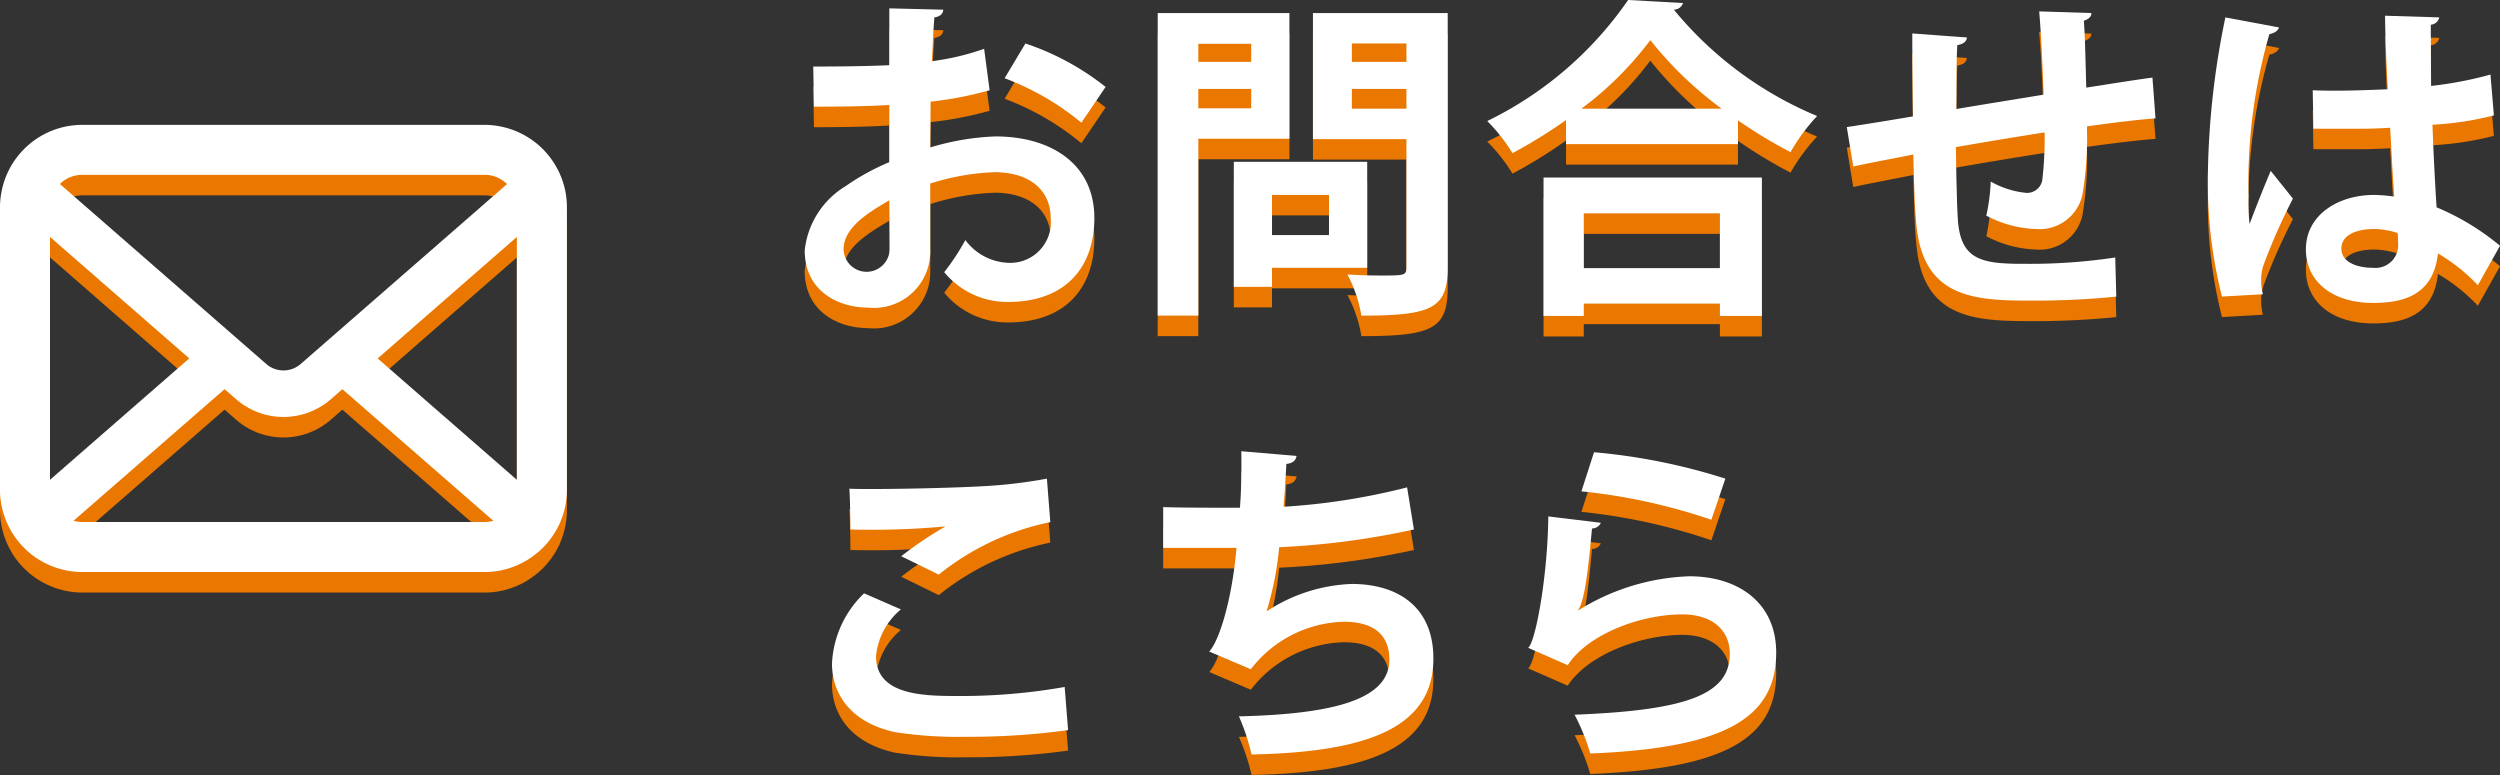
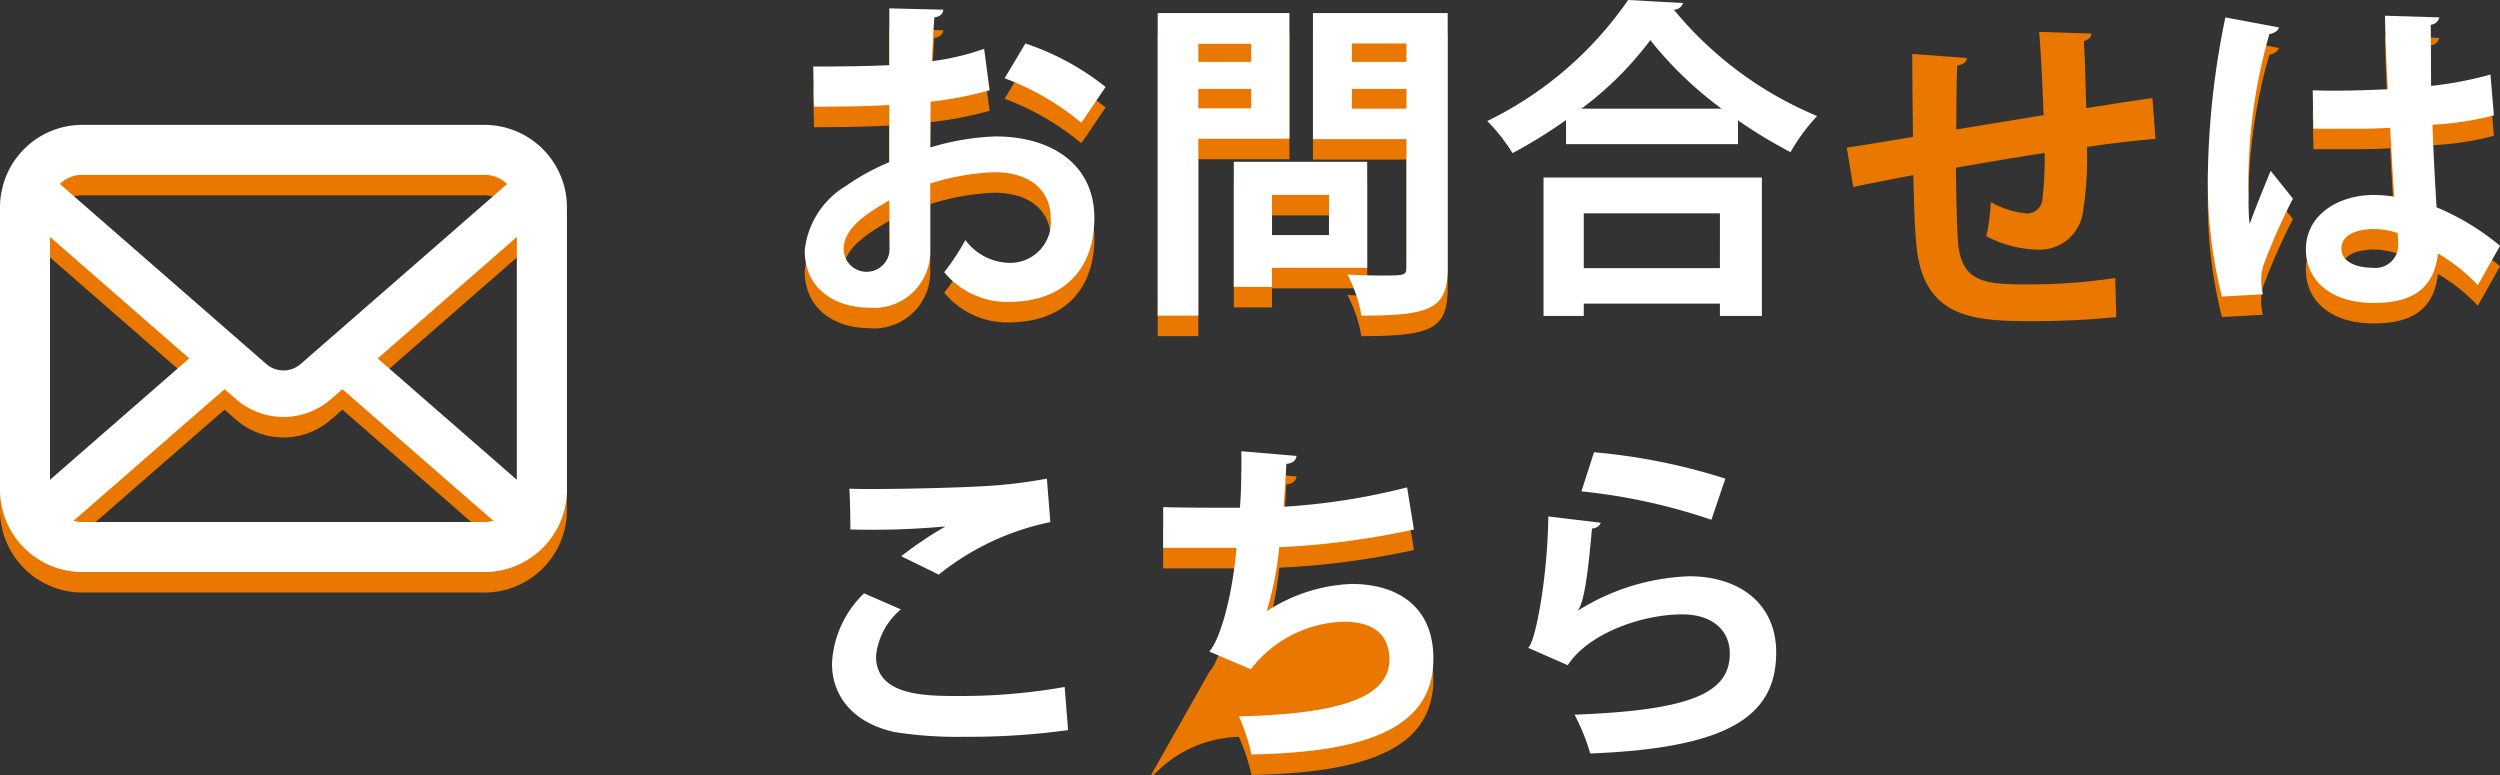
<svg xmlns="http://www.w3.org/2000/svg" width="156.99" height="48.667" viewBox="0 0 156.99 48.667">
  <rect x="0" y="0" width="156.99" height="48.667" fill="#333333" stroke="none" />
  <path d="M35.502,13.297A5.193,5.193,0,0,0,34.439,11.04a4.942,4.942,0,0,0-.356-.394,5.196,5.196,0,0,0-3.66-1.519H5.175a5.156,5.156,0,0,0-3.661,1.519c-.123.126-.237.251-.349.389A5.116,5.116,0,0,0,.103,13.295,4.944,4.944,0,0,0,0,14.305V32.035a5.153,5.153,0,0,0,.426,2.053,5.051,5.051,0,0,0,1.091,1.605c.114.115.23.22.355.326A5.184,5.184,0,0,0,5.175,37.21H30.423A5.139,5.139,0,0,0,33.718,36.02a3.515,3.515,0,0,0,.363-.326,5.265,5.265,0,0,0,1.095-1.601l.025-.073a5.132,5.132,0,0,0,.399-1.985V14.305A5.454,5.454,0,0,0,35.502,13.297ZM11.885,23.792,3.139,31.419V16.163Zm6.975.37a1.646,1.646,0,0,1-2.12,0L3.759,12.842A1.996,1.996,0,0,1,5.175,12.268H30.423a2,2,0,0,1,1.419.579Zm-4.759,1.563.728.635a4.53,4.53,0,0,0,5.946-.002l.724-.633,9.483,8.267a2.021,2.021,0,0,1-.559.077H5.175a2.014,2.014,0,0,1-.558-.077Zm9.615-1.929,8.741-7.629V31.419Z" style="fill:#e97700" />
  <path d="M62.143,6.957a22.654,22.654,0,0,1-3.706.714c0,.987-.021,1.995-.021,2.877a16.059,16.059,0,0,1,4.092-.693c3.514,0,6.213,1.743,6.213,5.123,0,3.045-1.757,5.27-5.421,5.27a5.121,5.121,0,0,1-4.006-1.868,14.984,14.984,0,0,0,1.328-2.016,3.521,3.521,0,0,0,2.699,1.428,2.549,2.549,0,0,0,2.657-2.813c0-1.68-1.243-2.876-3.535-2.876a14.981,14.981,0,0,0-4.027.714v4.156a3.537,3.537,0,0,1-3.899,3.633c-1.863,0-3.984-1.029-3.984-3.59a5.377,5.377,0,0,1,2.592-4.053,14.374,14.374,0,0,1,2.721-1.491v-3.59c-1.414.084-2.999.105-4.734.105l-.043-2.519c1.778,0,3.363-.021,4.777-.084V1.813l3.385.084c0,.252-.214.441-.557.483-.064.819-.107,1.785-.15,2.75A15.893,15.893,0,0,0,61.8,4.354ZM55.844,13.864c-1.242.735-2.87,1.68-2.87,3.087a1.446,1.446,0,1,0,2.892-.084C55.865,16.343,55.865,15.104,55.844,13.864ZM67.906,8.994a16.663,16.663,0,0,0-4.82-2.792l1.307-2.184a16.471,16.471,0,0,1,5.035,2.73Z" style="fill:#e97700" />
  <path d="M80.97,10.002H75.25V21.108H72.7V2.107h8.27ZM78.571,4.039H75.25V5.172h3.32ZM75.25,8.091h3.32V6.873H75.25ZM85.855,18.106H79.877v1.196H77.478V11.45h8.377Zm-2.399-4.578H79.877v2.52h3.578ZM90.91,2.107V18.085c0,2.582-1.007,3.023-5.42,3.023a8.395,8.395,0,0,0-.879-2.582c.707.041,1.457.062,2.078.062,1.543,0,1.629,0,1.629-.546v-8.02h-5.87V2.107ZM88.319,4.018H84.891V5.172h3.428ZM84.891,8.112h3.428V6.873H84.891Z" style="fill:#e97700" />
-   <path d="M98.341,8.826a30.662,30.662,0,0,1-3.363,2.079,10.823,10.823,0,0,0-1.585-2.016,22.909,22.909,0,0,0,8.848-7.601l3.449.189a.613.613,0,0,1-.578.42,23.138,23.138,0,0,0,8.997,6.677,11.81,11.81,0,0,0-1.671,2.268,30.673,30.673,0,0,1-3.299-1.995v1.491H98.341ZM96.928,21.13V12.437h13.711V21.13h-2.636v-.777H99.455V21.13ZM108.111,8.112a23.388,23.388,0,0,1-4.478-4.304,21.107,21.107,0,0,1-4.327,4.304Zm-.107,6.572H99.455V18.127h8.548Z" style="fill:#e97700" />
  <path d="M135.357,8.721c-1.113.084-2.678.273-4.306.504a21.595,21.595,0,0,1-.278,4.263,2.748,2.748,0,0,1-2.914,2.184,7.186,7.186,0,0,1-3.128-.84,11.864,11.864,0,0,0,.279-2.143,5.617,5.617,0,0,0,2.27.715.979.979,0,0,0,.964-.777,22.146,22.146,0,0,0,.15-3.023c-2.014.315-4.007.651-5.57.924.021,1.89.064,3.737.129,4.661.171,1.932.985,2.562,3.085,2.646.321.021.728.021,1.178.021a35.691,35.691,0,0,0,5.613-.399l.065,2.456a51.745,51.745,0,0,1-5.399.252c-3.556,0-6.748-.189-7.155-4.808-.106-.966-.149-2.624-.192-4.367-1.243.252-2.957.567-3.77.756l-.407-2.478c.985-.147,2.678-.42,4.156-.672-.021-1.806-.043-3.821-.043-5.207L123.51,3.64c-.021.252-.192.399-.6.483-.065,1.029-.043,2.603-.065,4.01,1.607-.273,3.578-.588,5.484-.903-.064-1.722-.15-3.758-.278-5.228l3.277.105c0,.21-.128.357-.471.483.085,1.218.106,2.813.15,4.199,1.5-.231,3.042-.483,4.156-.63Z" style="fill:#e97700" />
  <path d="M139.53,19.911a29.373,29.373,0,0,1-.878-8.02A51.516,51.516,0,0,1,139.745,2.38l3.363.63c-.043.21-.321.378-.6.42a33.667,33.667,0,0,0-1.308,10.204,12.425,12.425,0,0,0,.065,1.722c.3-.819.985-2.54,1.328-3.338l1.393,1.743a37.642,37.642,0,0,0-1.777,3.989,2.853,2.853,0,0,0-.215,1.113,3.539,3.539,0,0,0,.107.902ZM145.23,6.957c1.563.063,3.149,0,4.713-.063-.086-1.638-.15-3.065-.172-4.619l3.407.105a.593.593,0,0,1-.536.462l.021,3.842a23.386,23.386,0,0,0,3.728-.714l.215,2.562a19.346,19.346,0,0,1-3.856.588c.064,1.89.171,3.821.257,5.186a15.697,15.697,0,0,1,3.984,2.414l-1.393,2.478a11.153,11.153,0,0,0-2.506-1.995c-.278,2.667-2.25,3.107-4.07,3.107-2.636,0-4.221-1.407-4.221-3.359,0-2.204,2.078-3.423,4.264-3.423a9.445,9.445,0,0,1,1.285.105c-.086-1.113-.172-2.792-.258-4.325-.621.042-1.371.063-1.842.063h-2.978Zm5.334,8.966a4.941,4.941,0,0,0-1.478-.252c-1.05,0-2.057.336-2.057,1.238,0,.798.9,1.197,1.993,1.197a1.425,1.425,0,0,0,1.563-1.596A5.757,5.757,0,0,0,150.564,15.923Z" style="fill:#e97700" />
-   <path d="M67.071,47.135a45.21,45.21,0,0,1-6.428.42,25.71,25.71,0,0,1-4.456-.294c-2.764-.609-3.941-2.393-3.941-4.305a6.525,6.525,0,0,1,2.014-4.408l2.313,1.008a4.366,4.366,0,0,0-1.563,2.939c0,2.498,3.085,2.498,5.248,2.498a37.532,37.532,0,0,0,6.599-.566ZM56.594,36.217a22.958,22.958,0,0,1,2.742-1.848v-.021a50.229,50.229,0,0,1-5.935.189c0-.63-.021-1.974-.064-2.562.385.021.899.021,1.478.021,2.164,0,5.292-.084,6.791-.168a30.869,30.869,0,0,0,4.135-.483l.215,2.73A16.408,16.408,0,0,0,58.95,37.372Z" style="fill:#e97700" />
-   <path d="M88.789,34.537a49.684,49.684,0,0,1-8.462,1.112,19.968,19.968,0,0,1-.793,4.031,10.418,10.418,0,0,1,5.335-1.721c2.956,0,5.142,1.469,5.142,4.682,0,4.325-4.092,5.879-11.419,6.025a13.165,13.165,0,0,0-.793-2.393c6.063-.147,9.448-1.092,9.448-3.57,0-1.512-.943-2.372-2.85-2.372a7.594,7.594,0,0,0-5.849,2.982L75.936,42.2c.643-.692,1.435-3.296,1.714-6.508H73.043V33.13c.985.043,3.278.043,4.82.043.086-1.092.107-2.373.086-3.549l3.471.294c-.065.356-.321.462-.643.504-.043.903-.107,1.868-.172,2.688a41.178,41.178,0,0,0,7.755-1.218Z" style="fill:#e97700" />
-   <path d="M100.527,34.117a.599.599,0,0,1-.557.356c-.258,2.919-.493,4.599-.879,5.145h.021a14.031,14.031,0,0,1,6.963-2.142c3.128,0,5.484,1.7,5.463,4.829-.021,4.01-3.106,5.963-11.676,6.299a13.13,13.13,0,0,0-.985-2.436c7.134-.273,9.726-1.302,9.747-3.801.021-1.49-1.092-2.498-2.978-2.498-2.656,0-5.956,1.26-7.198,3.191L95.963,41.97c.45-.336,1.222-4.409,1.265-8.252Zm-.429-4.431a37.975,37.975,0,0,1,8.248,1.659l-.878,2.583a36.827,36.827,0,0,0-8.162-1.785Z" style="fill:#e97700" />
+   <path d="M88.789,34.537a49.684,49.684,0,0,1-8.462,1.112,19.968,19.968,0,0,1-.793,4.031,10.418,10.418,0,0,1,5.335-1.721c2.956,0,5.142,1.469,5.142,4.682,0,4.325-4.092,5.879-11.419,6.025a13.165,13.165,0,0,0-.793-2.393a7.594,7.594,0,0,0-5.849,2.982L75.936,42.2c.643-.692,1.435-3.296,1.714-6.508H73.043V33.13c.985.043,3.278.043,4.82.043.086-1.092.107-2.373.086-3.549l3.471.294c-.065.356-.321.462-.643.504-.043.903-.107,1.868-.172,2.688a41.178,41.178,0,0,0,7.755-1.218Z" style="fill:#e97700" />
  <path d="M35.502,12.008A5.197,5.197,0,0,0,34.439,9.753a4.993,4.993,0,0,0-.356-.396,5.204,5.204,0,0,0-3.66-1.516H5.175A5.155,5.155,0,0,0,1.514,9.359c-.123.127-.237.248-.349.387A5.112,5.112,0,0,0,.103,12.008,4.923,4.923,0,0,0,0,13.016V30.748a5.153,5.153,0,0,0,.426,2.053,5.013,5.013,0,0,0,1.091,1.603c.114.115.23.223.355.328A5.195,5.195,0,0,0,5.175,35.921H30.423a5.136,5.136,0,0,0,3.295-1.188,3.539,3.539,0,0,0,.363-.328,5.236,5.236,0,0,0,1.095-1.601l.025-.07a5.141,5.141,0,0,0,.399-1.985V13.016A5.475,5.475,0,0,0,35.502,12.008ZM11.885,22.506,3.139,30.13V14.877Zm6.975.37a1.646,1.646,0,0,1-2.12-.002L3.759,11.553a1.996,1.996,0,0,1,1.416-.574H30.423a2,2,0,0,1,1.419.579Zm-4.759,1.563.728.633a4.534,4.534,0,0,0,5.946,0l.724-.633,9.483,8.266a2.11,2.11,0,0,1-.559.075H5.175a2.102,2.102,0,0,1-.558-.075ZM23.716,22.51l8.741-7.631V30.13Z" style="fill:#fff" />
  <path d="M62.143,5.669a22.654,22.654,0,0,1-3.706.714c0,.987-.021,1.995-.021,2.877a16.064,16.064,0,0,1,4.092-.693c3.514,0,6.213,1.743,6.213,5.123,0,3.044-1.757,5.271-5.421,5.271a5.125,5.125,0,0,1-4.006-1.869,15.041,15.041,0,0,0,1.328-2.016,3.518,3.518,0,0,0,2.699,1.428A2.55,2.55,0,0,0,65.978,13.69c0-1.68-1.243-2.877-3.535-2.877a14.995,14.995,0,0,0-4.027.714v4.158a3.537,3.537,0,0,1-3.899,3.632c-1.863,0-3.984-1.028-3.984-3.591a5.377,5.377,0,0,1,2.592-4.052,14.374,14.374,0,0,1,2.721-1.491v-3.59c-1.414.084-2.999.105-4.734.105l-.043-2.52c1.778,0,3.363-.021,4.777-.084V.525l3.385.084c0,.252-.214.441-.557.483-.064.819-.107,1.785-.15,2.75A15.887,15.887,0,0,0,61.8,3.065ZM55.844,12.577c-1.242.734-2.87,1.68-2.87,3.086a1.446,1.446,0,1,0,2.892-.084C55.865,15.054,55.865,13.815,55.844,12.577ZM67.906,7.706a16.665,16.665,0,0,0-4.82-2.792L64.392,2.73a16.471,16.471,0,0,1,5.035,2.73Z" style="fill:#fff" />
  <path d="M80.97,8.713H75.25V19.82H72.7V.819h8.27ZM78.571,2.751H75.25V3.884h3.32ZM75.25,6.803h3.32V5.585H75.25ZM85.855,16.817H79.877v1.197H77.478V10.162h8.377Zm-2.399-4.577H79.877v2.52h3.578ZM90.91.819V16.797c0,2.583-1.007,3.023-5.42,3.023a8.402,8.402,0,0,0-.879-2.583c.707.043,1.457.064,2.078.064,1.543,0,1.629,0,1.629-.546v-8.02h-5.87V.819ZM88.319,2.73H84.891V3.884h3.428ZM84.891,6.824h3.428V5.585H84.891Z" style="fill:#fff" />
  <path d="M98.341,7.538a30.646,30.646,0,0,1-3.363,2.079,10.823,10.823,0,0,0-1.585-2.016A22.909,22.909,0,0,0,102.24,0L105.69.189a.613.613,0,0,1-.578.42,23.138,23.138,0,0,0,8.997,6.677,11.81,11.81,0,0,0-1.671,2.268,30.657,30.657,0,0,1-3.299-1.995V9.049H98.341ZM96.928,19.841V11.149h13.711v8.692h-2.636v-.776H99.455v.776ZM108.111,6.824A23.388,23.388,0,0,1,103.633,2.52a21.107,21.107,0,0,1-4.327,4.304Zm-.107,6.572H99.455v3.443h8.548Z" style="fill:#fff" />
-   <path d="M135.357,7.433c-1.113.084-2.678.273-4.306.504a21.587,21.587,0,0,1-.278,4.262,2.747,2.747,0,0,1-2.914,2.183,7.157,7.157,0,0,1-3.128-.84,11.85,11.85,0,0,0,.279-2.141,5.611,5.611,0,0,0,2.27.714.979.979,0,0,0,.964-.777,22.146,22.146,0,0,0,.15-3.023c-2.014.315-4.007.651-5.57.924.021,1.89.064,3.737.129,4.661.171,1.932.985,2.562,3.085,2.646.321.021.728.021,1.178.021a35.691,35.691,0,0,0,5.613-.398l.065,2.457a52.02,52.02,0,0,1-5.399.252c-3.556,0-6.748-.19-7.155-4.809-.106-.966-.149-2.624-.192-4.367-1.243.252-2.957.567-3.77.756l-.407-2.478c.985-.147,2.678-.42,4.156-.672-.021-1.806-.043-3.821-.043-5.207l3.428.252c-.021.252-.192.399-.6.483-.065,1.029-.043,2.603-.065,4.01,1.607-.273,3.578-.588,5.484-.903-.064-1.722-.15-3.758-.278-5.228l3.277.105c0,.21-.128.357-.471.483.085,1.218.106,2.813.15,4.199,1.5-.231,3.042-.483,4.156-.63Z" style="fill:#fff" />
  <path d="M139.53,18.624a29.386,29.386,0,0,1-.878-8.021,51.516,51.516,0,0,1,1.093-9.511l3.363.63c-.043.21-.321.378-.6.42a33.668,33.668,0,0,0-1.308,10.204,12.431,12.431,0,0,0,.065,1.722c.3-.818.985-2.54,1.328-3.338l1.393,1.743a37.651,37.651,0,0,0-1.777,3.989,2.851,2.851,0,0,0-.215,1.112,3.543,3.543,0,0,0,.107.903ZM145.23,5.669c1.563.063,3.149,0,4.713-.063-.086-1.638-.15-3.066-.172-4.619l3.407.105a.593.593,0,0,1-.536.462l.021,3.842a23.386,23.386,0,0,0,3.728-.714l.215,2.562a19.347,19.347,0,0,1-3.856.588c.064,1.89.171,3.821.257,5.186a15.702,15.702,0,0,1,3.984,2.415l-1.393,2.477a11.175,11.175,0,0,0-2.506-1.994c-.278,2.666-2.25,3.107-4.07,3.107-2.636,0-4.221-1.406-4.221-3.359,0-2.205,2.078-3.422,4.264-3.422a9.362,9.362,0,0,1,1.285.105c-.086-1.113-.172-2.792-.258-4.325-.621.042-1.371.063-1.842.063h-2.978Zm5.334,8.965a4.973,4.973,0,0,0-1.478-.252c-1.05,0-2.057.336-2.057,1.239,0,.798.9,1.196,1.993,1.196a1.424,1.424,0,0,0,1.563-1.596A5.778,5.778,0,0,0,150.564,14.634Z" style="fill:#fff" />
  <path d="M67.071,45.847a45.063,45.063,0,0,1-6.428.42,25.824,25.824,0,0,1-4.456-.294c-2.764-.608-3.941-2.394-3.941-4.304a6.526,6.526,0,0,1,2.014-4.41l2.313,1.008a4.37,4.37,0,0,0-1.563,2.94c0,2.499,3.085,2.499,5.248,2.499a37.341,37.341,0,0,0,6.599-.567ZM56.594,34.929a23.066,23.066,0,0,1,2.742-1.848V33.06a50.228,50.228,0,0,1-5.935.189c0-.63-.021-1.974-.064-2.562.385.02.899.02,1.478.02,2.164,0,5.292-.084,6.791-.168a30.704,30.704,0,0,0,4.135-.482l.215,2.73A16.409,16.409,0,0,0,58.95,36.083Z" style="fill:#fff" />
  <path d="M88.789,33.249a49.878,49.878,0,0,1-8.462,1.113,20.002,20.002,0,0,1-.793,4.031,10.412,10.412,0,0,1,5.335-1.723c2.956,0,5.142,1.471,5.142,4.683,0,4.325-4.092,5.879-11.419,6.026a13.183,13.183,0,0,0-.793-2.394c6.063-.146,9.448-1.092,9.448-3.568,0-1.512-.943-2.373-2.85-2.373a7.594,7.594,0,0,0-5.849,2.982l-2.613-1.112c.643-.693,1.435-3.297,1.714-6.51H73.043V31.843c.985.041,3.278.041,4.82.041.086-1.092.107-2.372.086-3.548l3.471.294c-.065.357-.321.462-.643.504-.043.902-.107,1.869-.172,2.688a41.178,41.178,0,0,0,7.755-1.218Z" style="fill:#fff" />
  <path d="M100.527,32.829a.604.604,0,0,1-.557.357c-.258,2.918-.493,4.598-.879,5.144h.021a14.031,14.031,0,0,1,6.963-2.142c3.128,0,5.484,1.701,5.463,4.829-.021,4.011-3.106,5.963-11.676,6.299a13.099,13.099,0,0,0-.985-2.436c7.134-.273,9.726-1.302,9.747-3.8.021-1.491-1.092-2.499-2.978-2.499-2.656,0-5.956,1.26-7.198,3.191l-2.485-1.092c.45-.336,1.222-4.409,1.265-8.251Zm-.429-4.43a37.915,37.915,0,0,1,8.248,1.658l-.878,2.582a36.826,36.826,0,0,0-8.162-1.784Z" style="fill:#fff" />
</svg>